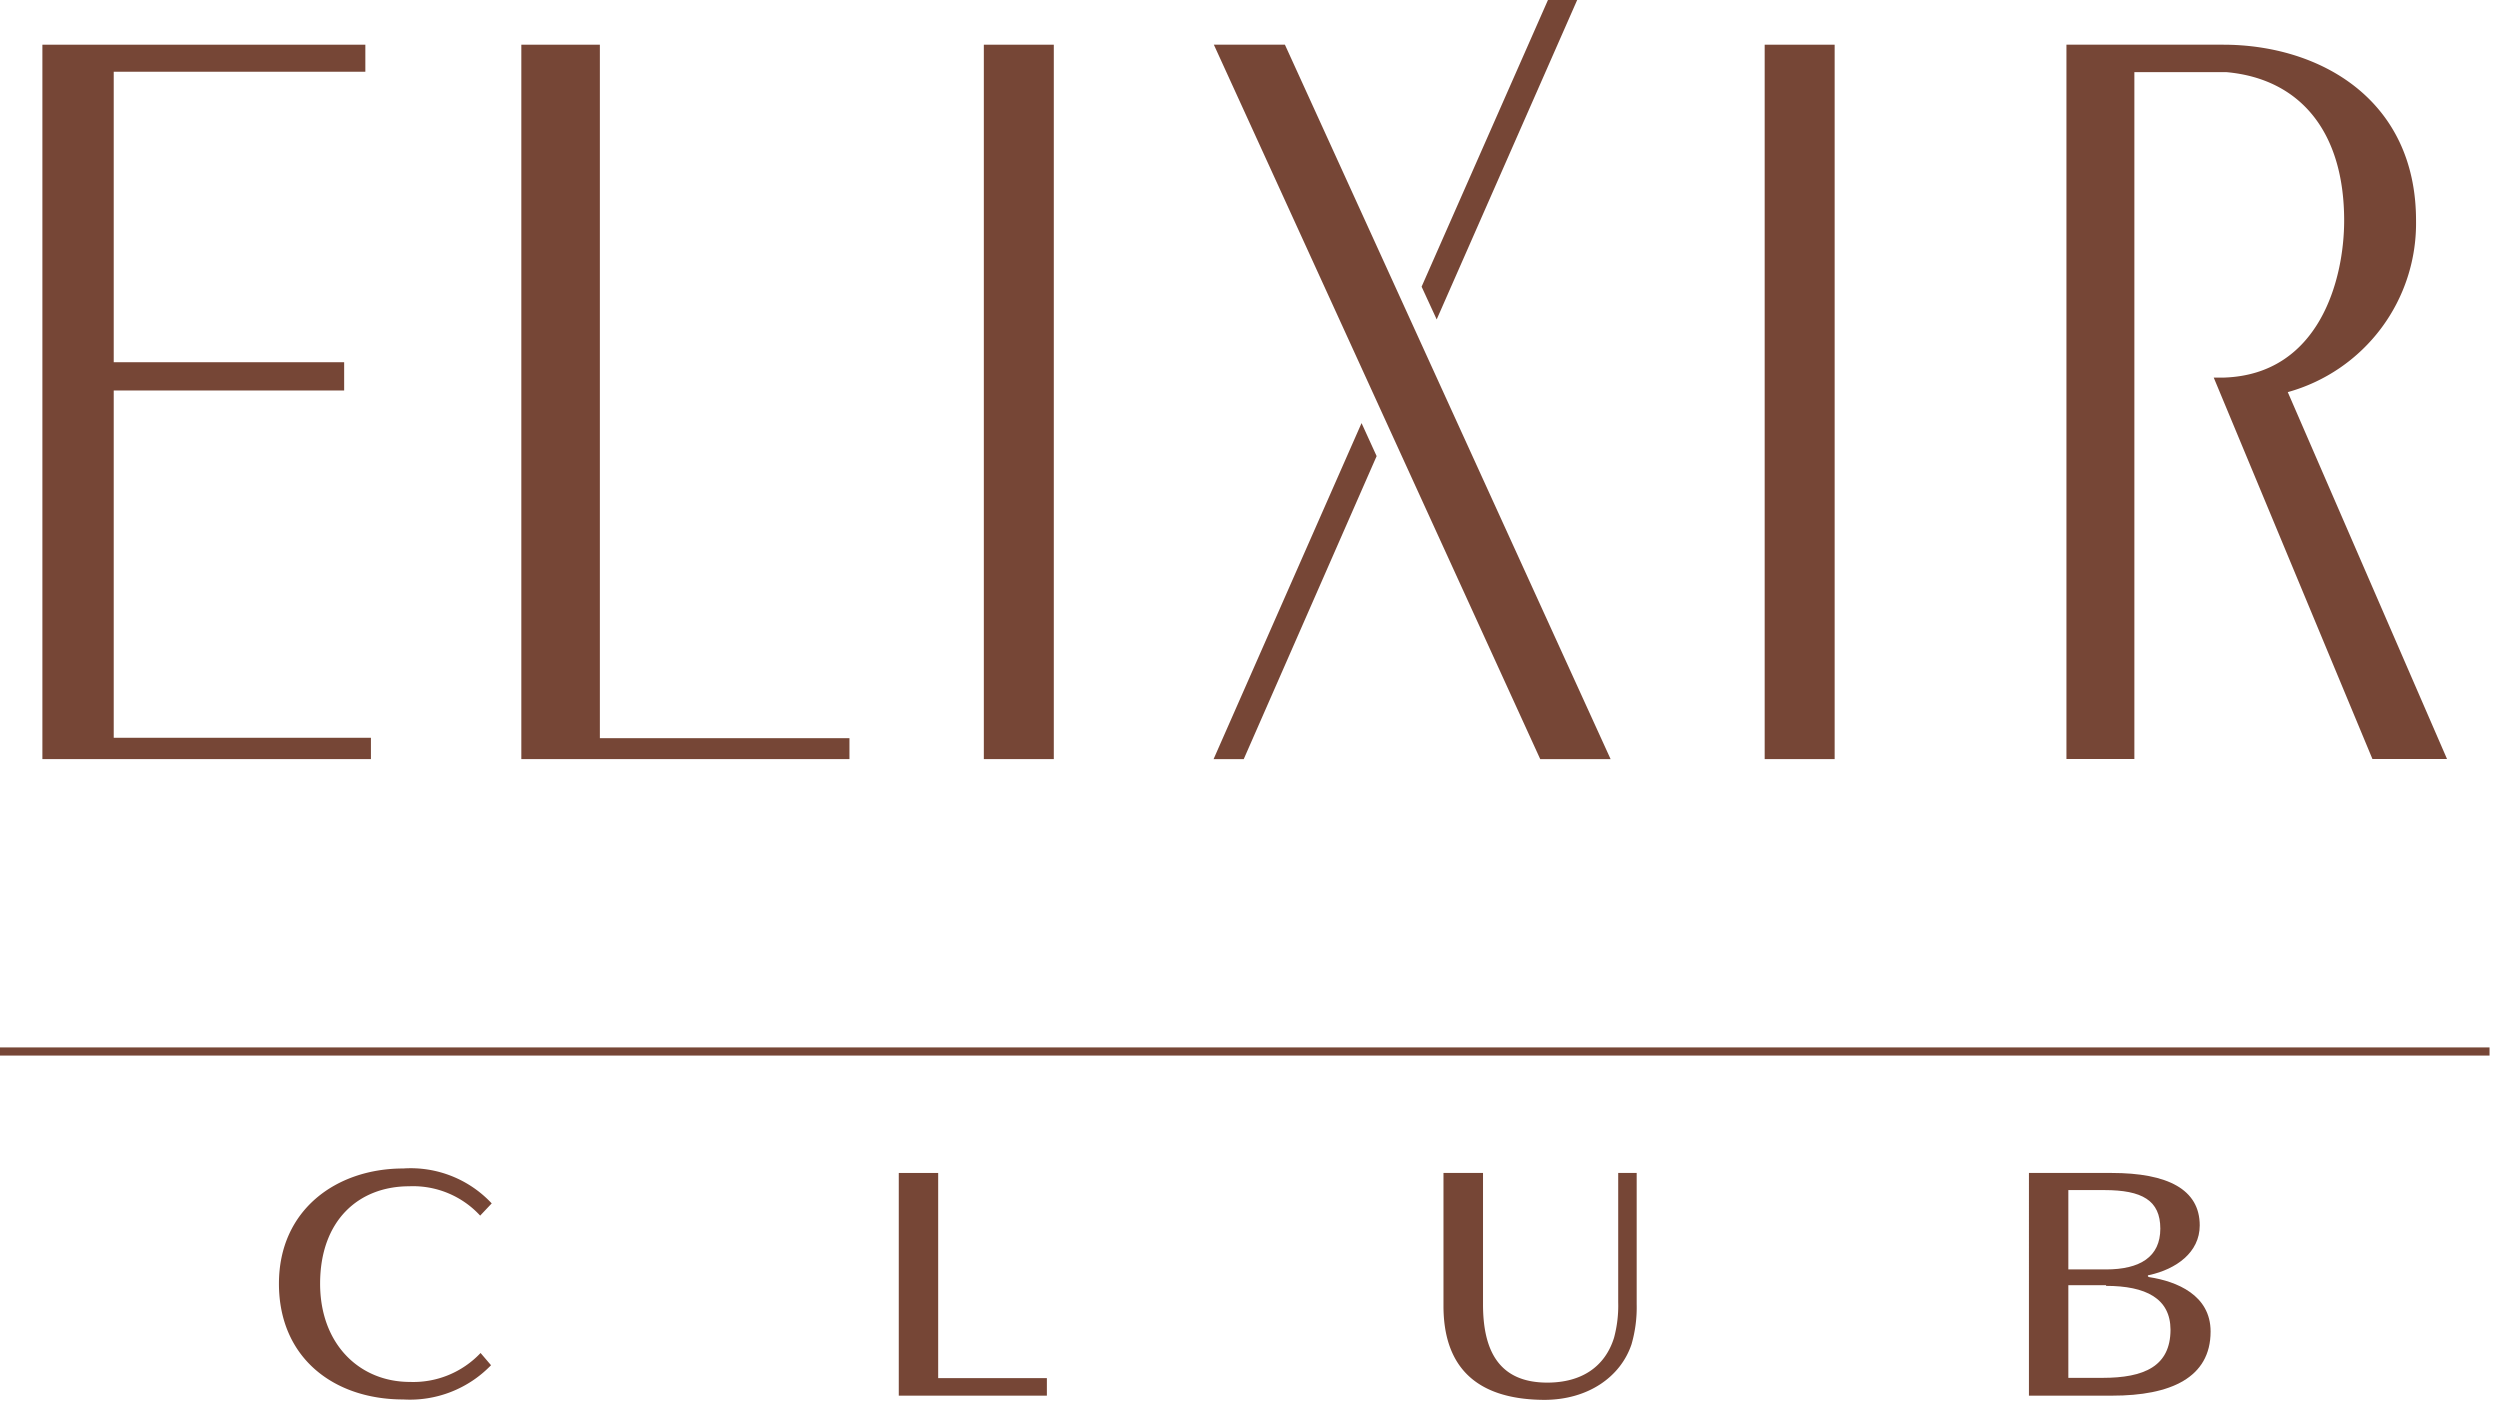
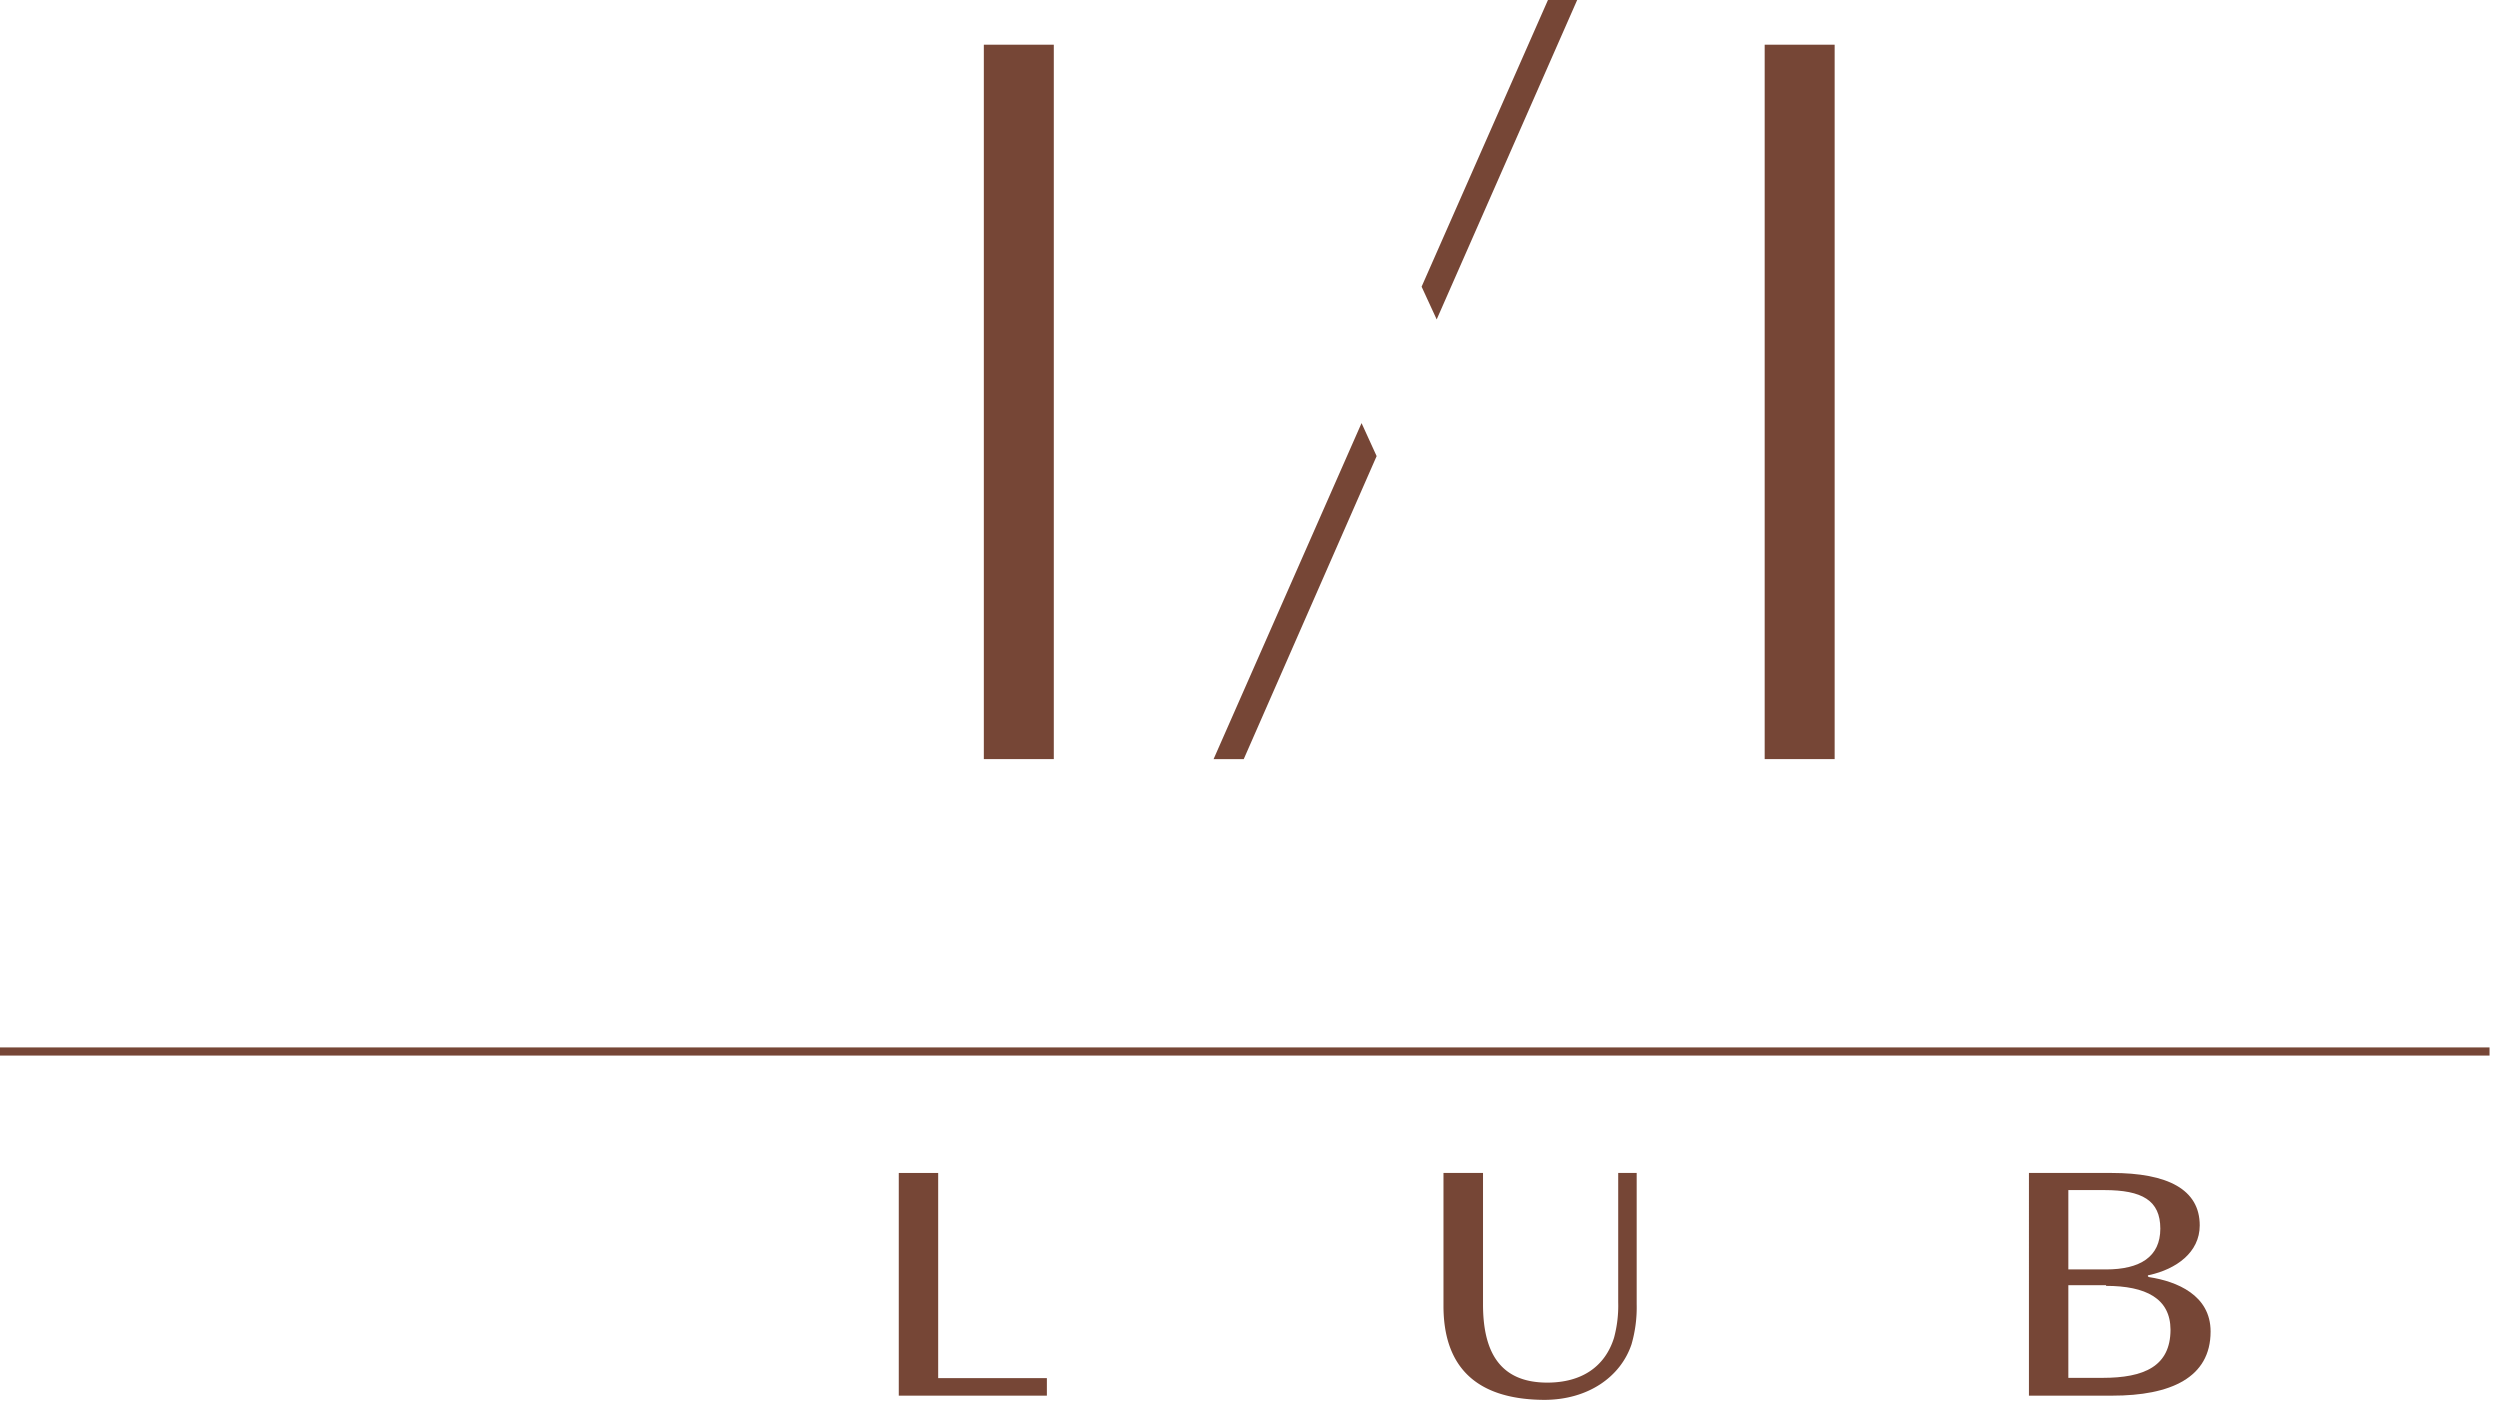
<svg xmlns="http://www.w3.org/2000/svg" viewBox="0 0 184 104" width="184" height="104">
  <defs>
    <style>.cls-1{fill:#764636;}.cls-2{fill:none;stroke:#764636;stroke-miterlimit:10;stroke-width:0.6px;}</style>
  </defs>
  <g id="レイヤー_2" data-name="レイヤー 2">
    <g id="レイヤー_1-2" data-name="レイヤー 1">
-       <path class="cls-1" d="M180.1,55.86h-5.49L162.93,27.79h.77c7-.24,8.83-7.21,8.83-11.56,0-6.54-3.24-10.43-8.66-10.92h-6.78V55.86h-5V3.29h11.54c7.07,0,14.19,4,14.19,12.94a12.89,12.89,0,0,1-9.44,12.63Z" />
      <rect class="cls-1" x="72.41" y="3.29" width="5.15" height="52.58" />
      <rect class="cls-1" x="129.88" y="3.29" width="5.15" height="52.58" />
-       <polygon class="cls-1" points="62.52 55.87 38.37 55.87 38.37 3.29 44.15 3.29 44.15 54.33 62.52 54.33 62.52 55.87 62.52 55.87" />
-       <polygon class="cls-1" points="27.3 55.87 3.12 55.87 3.12 3.29 26.89 3.29 26.89 5.28 8.37 5.28 8.37 26.66 25.33 26.66 25.33 28.74 8.37 28.74 8.37 54.3 27.3 54.3 27.3 55.87 27.3 55.87" />
      <polygon class="cls-1" points="89.32 55.87 100.21 31.14 101.32 33.57 91.54 55.87 89.32 55.87" />
-       <polygon class="cls-1" points="113.36 55.87 89.34 3.29 94.57 3.29 118.54 55.87 113.36 55.87" />
      <polygon class="cls-1" points="105.74 23.51 104.63 21.1 113.93 0 116.08 0 105.74 23.51" />
      <line class="cls-2" y1="77.39" x2="183.23" y2="77.39" />
-       <path class="cls-1" d="M30.17,101.71a6.8,6.8,0,0,0,5.2-2.13l.77.9A8.3,8.3,0,0,1,29.68,103c-5.12,0-9.15-3.07-9.15-8.52S24.77,86,29.68,86a8.16,8.16,0,0,1,6.51,2.57l-.85.9a6.71,6.71,0,0,0-5.22-2.16c-3.73,0-6.56,2.52-6.56,7.17C23.56,98.91,26.44,101.71,30.17,101.71Z" />
      <path class="cls-1" d="M66.15,102.72V86.33h2.9v15.1h8v1.29Z" />
      <path class="cls-1" d="M106.24,96.11V86.33h2.91V96c0,3.39,1.16,5.76,4.73,5.76,2.52,0,4.24-1.16,4.91-3.29a9.13,9.13,0,0,0,.31-2.63V86.33h1.36V96a9.78,9.78,0,0,1-.38,2.94c-.8,2.39-3.19,4.09-6.43,4.09C108.38,103,106.24,100.35,106.24,96.11Z" />
      <path class="cls-1" d="M155.47,102.72h-6.14V86.33h6.09c4.12,0,6.48,1.21,6.48,3.86,0,2-1.75,3.22-3.7,3.65-.16,0-.16.13,0,.16,2,.31,4.5,1.31,4.5,4C162.7,101.41,159.74,102.72,155.47,102.72Zm-.59-15.13h-2.65v5.84H155c2.5,0,4-.92,4-3S157.66,87.59,154.88,87.59Zm.13,7h-2.78v6.82h2.52c3.06,0,5-.85,5-3.55C159.74,95.57,157.94,94.64,155,94.64Z" />
    </g>
  </g>
</svg>